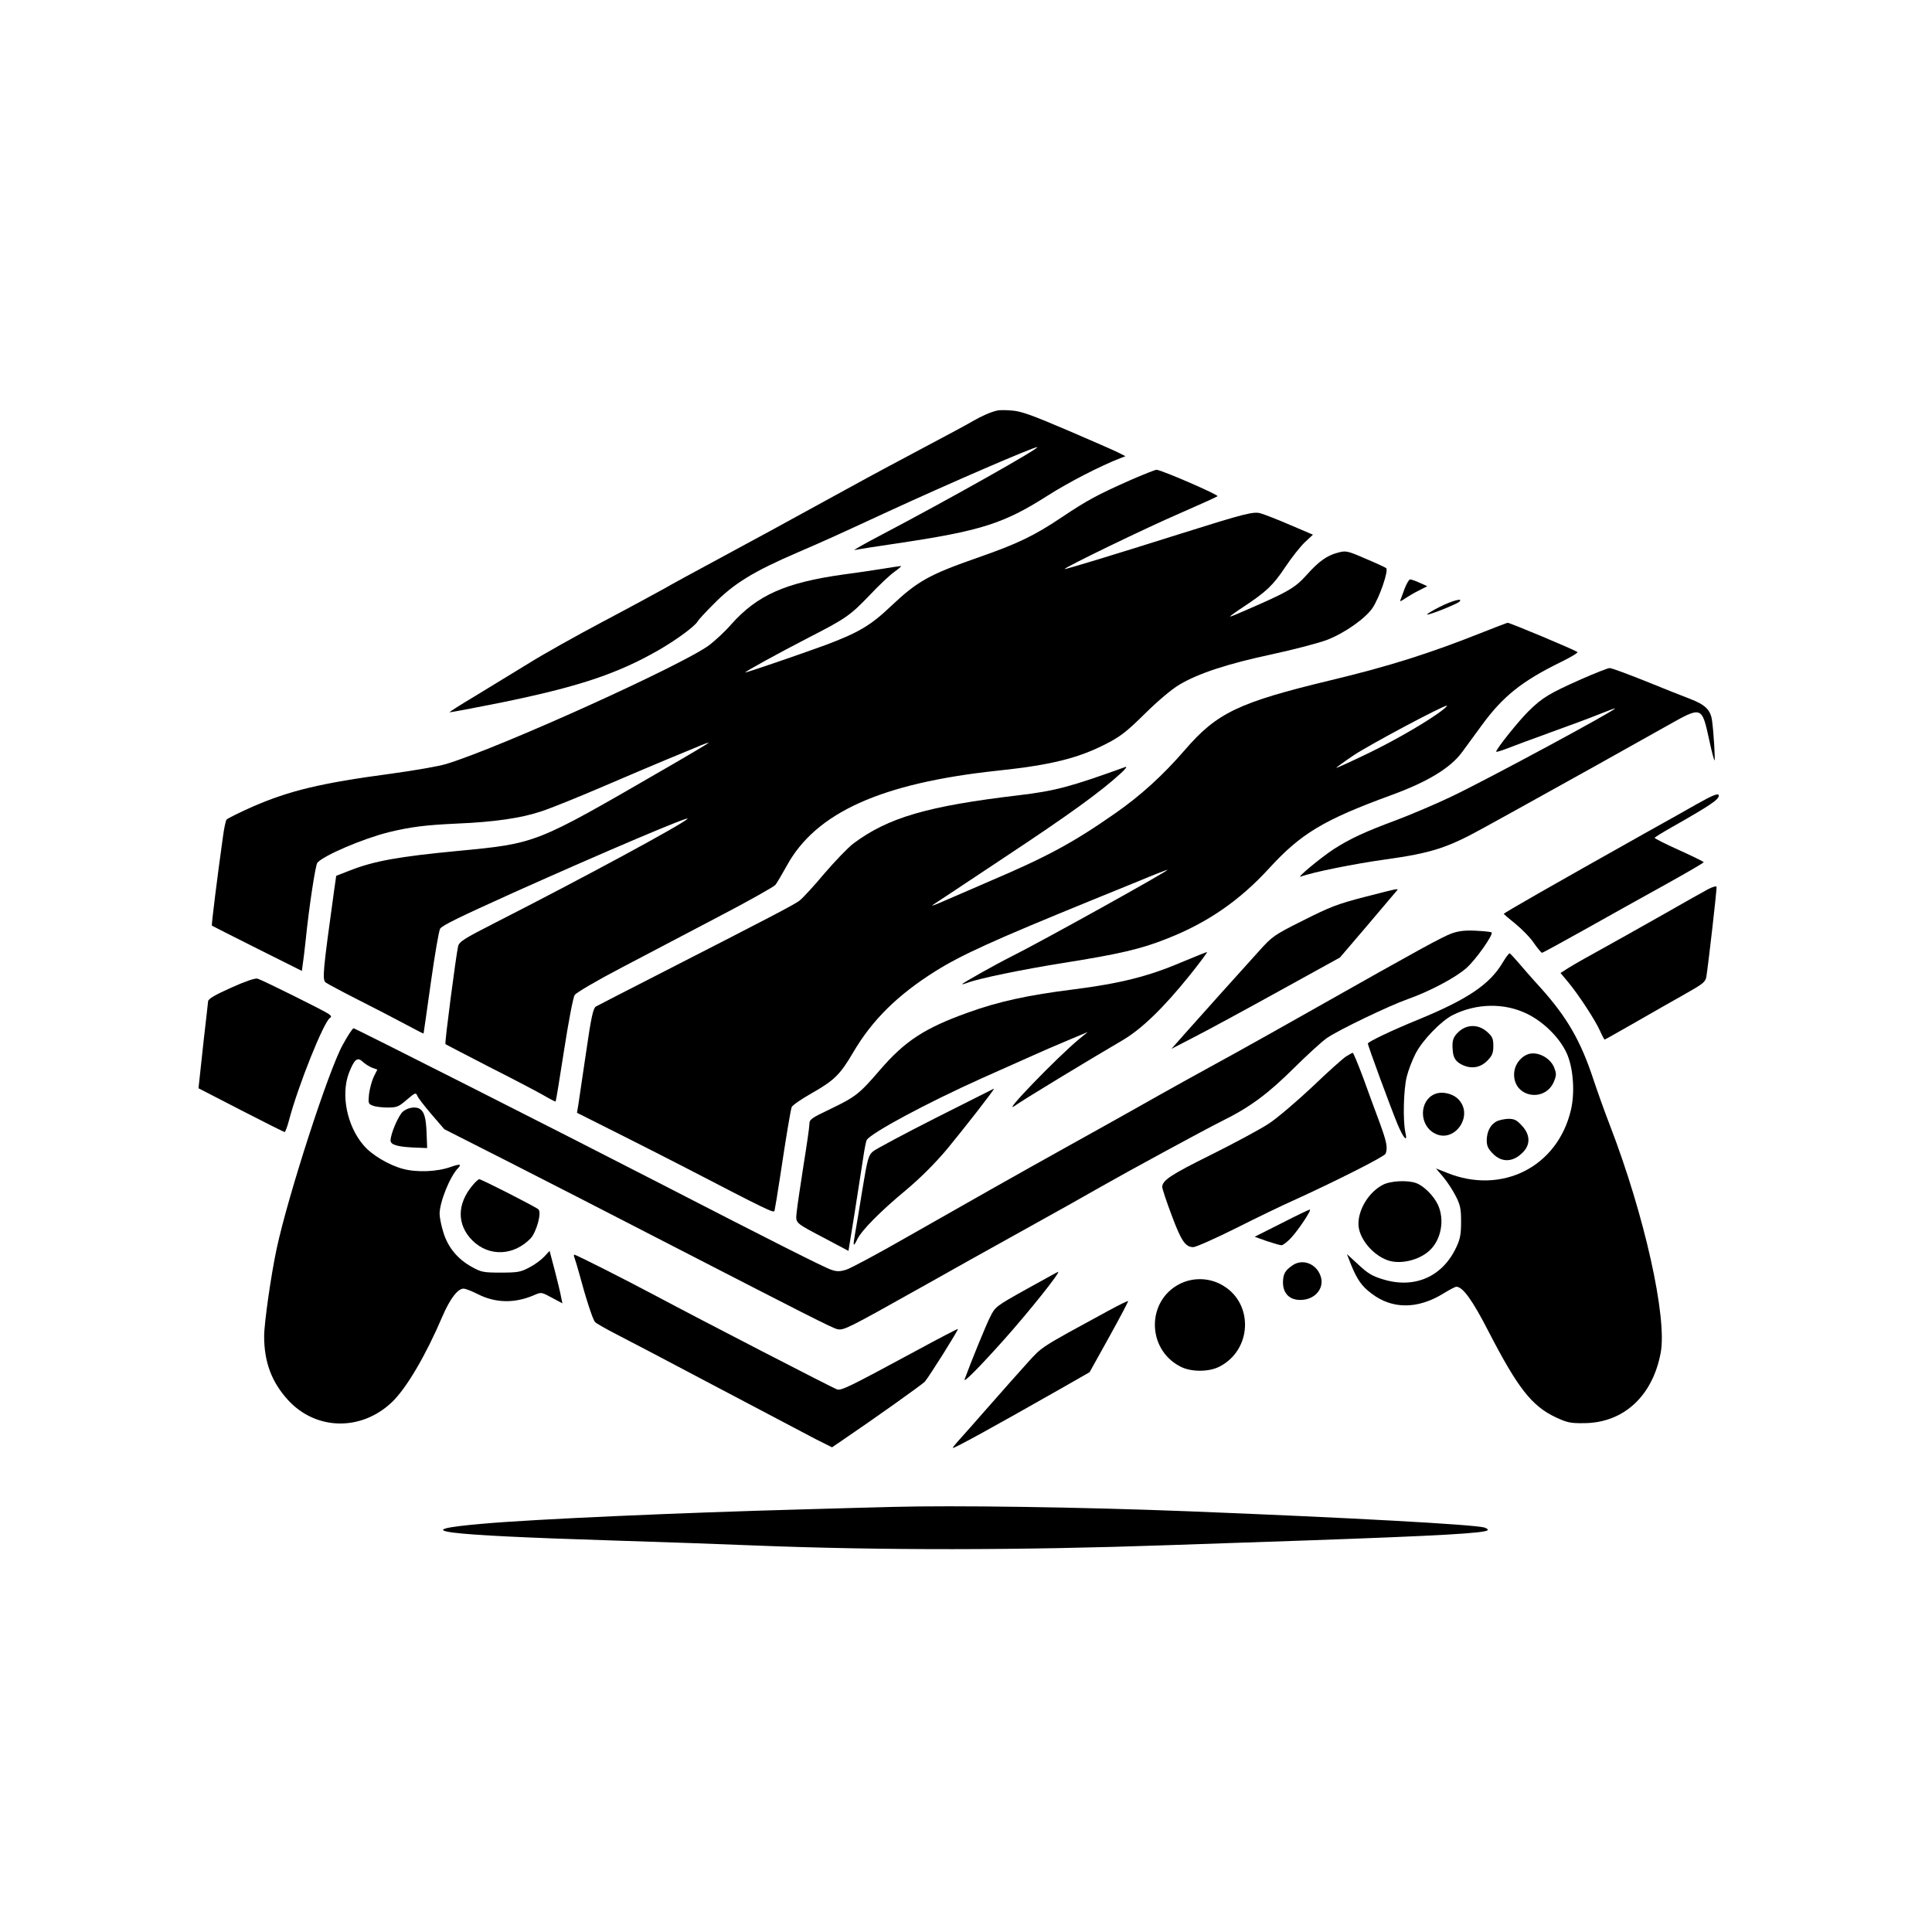
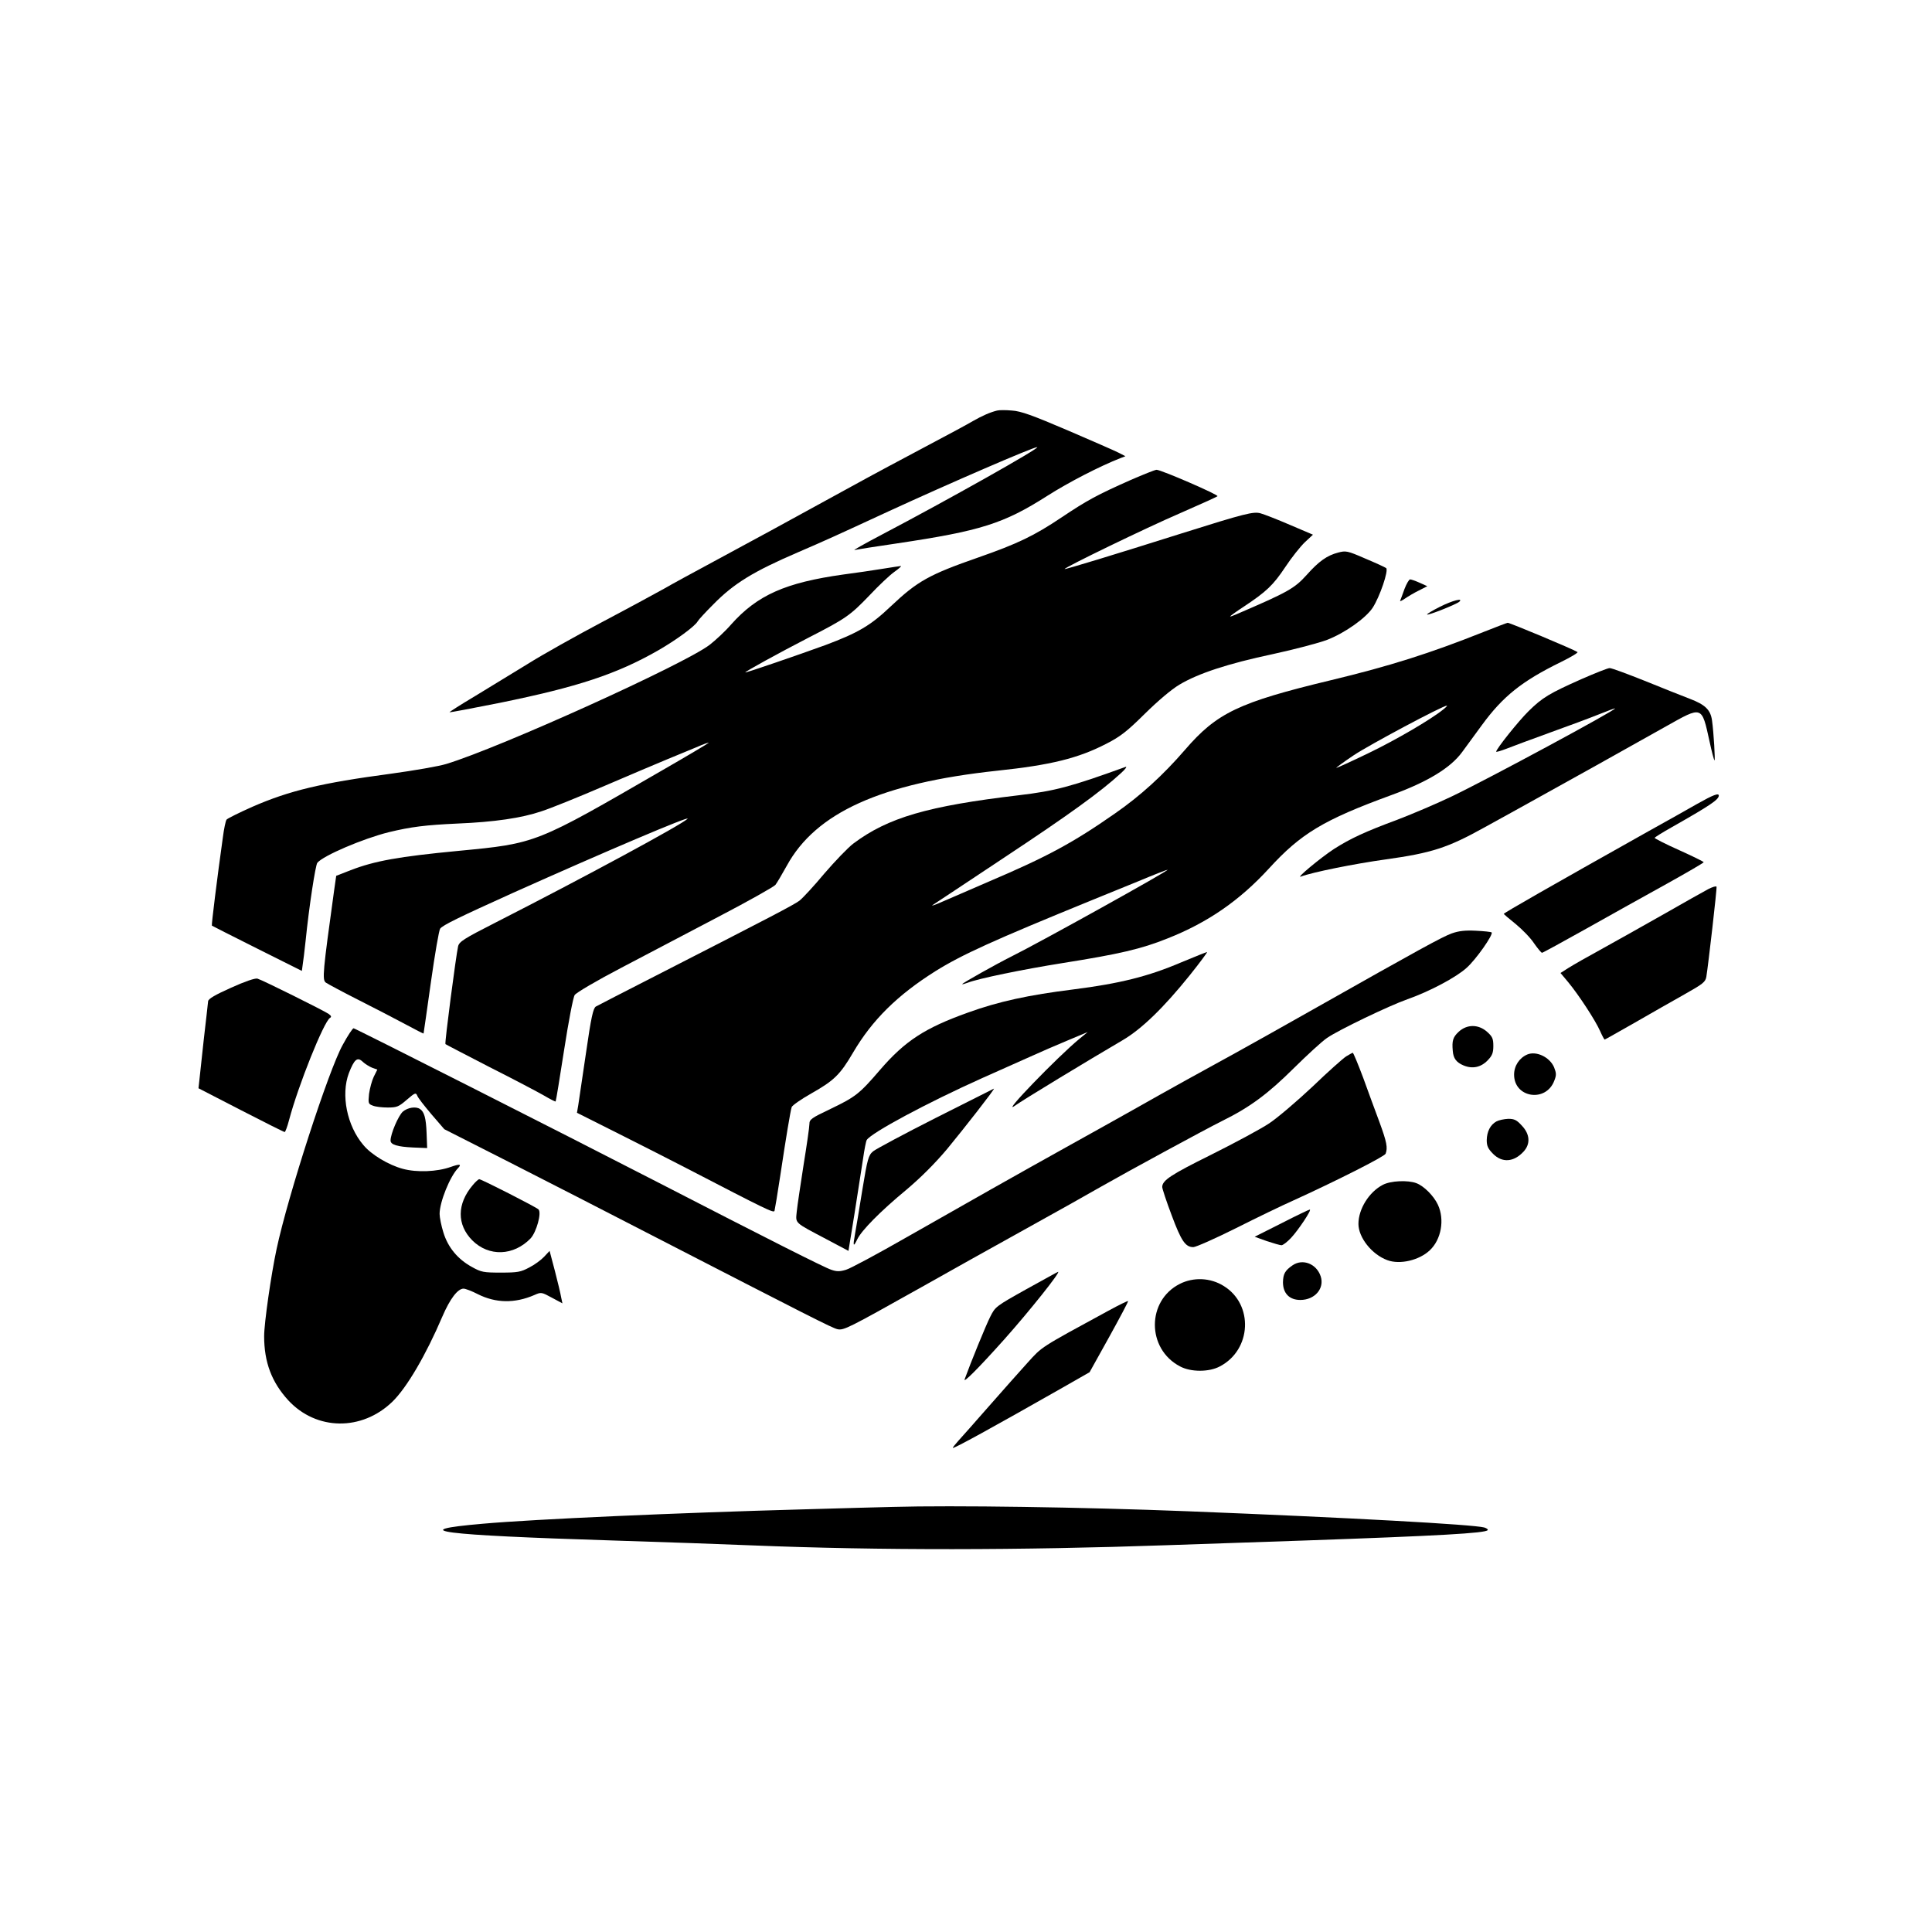
<svg xmlns="http://www.w3.org/2000/svg" version="1.0" width="1024pt" height="1024pt" viewBox="0 0 1024 1024" preserveAspectRatio="xMidYMid meet">
  <g transform="translate(0,1024) scale(0.1,-0.1)" fill="#000000" stroke="none">
    <path d="M5285 8064 c-37 -9 -80 -28 -127 -55 -25 -15 -138 -76 -250 -135 -112 -59 -291 -155 -398 -214 -359 -197 -524 -287 -725 -395 -110 -59 -229 -124 -265 -145 -36 -20 -181 -99 -323 -174 -142 -75 -322 -176 -400 -225 -78 -48 -204 -125 -280 -171 -76 -45 -136 -84 -135 -85 2 -2 122 21 268 50 412 84 618 152 837 277 96 55 197 129 211 155 5 9 42 49 83 90 109 111 212 174 449 276 144 62 188 82 480 217 319 147 765 340 787 340 24 0 -479 -283 -822 -463 -93 -49 -159 -86 -145 -82 14 3 115 19 225 35 442 66 564 104 796 252 113 72 280 158 388 200 l26 10 -35 18 c-19 10 -141 63 -271 119 -187 80 -248 102 -295 105 -32 3 -68 3 -79 0z" />
    <path d="M5993 7696 c-178 -79 -230 -107 -366 -198 -146 -98 -234 -140 -440 -212 -264 -92 -324 -126 -466 -260 -107 -102 -173 -140 -346 -205 -137 -50 -425 -149 -425 -145 0 5 174 101 335 184 201 103 221 118 325 226 46 49 104 104 129 122 24 17 41 32 36 32 -4 0 -49 -7 -99 -15 -50 -8 -143 -22 -206 -30 -307 -43 -456 -109 -595 -265 -31 -36 -83 -84 -114 -108 -135 -103 -1109 -544 -1395 -631 -38 -12 -171 -35 -295 -52 -367 -49 -536 -89 -733 -175 -70 -31 -132 -62 -137 -68 -5 -6 -14 -49 -20 -96 -29 -206 -61 -464 -58 -466 1 -1 109 -56 239 -121 l238 -119 4 30 c3 17 10 76 16 131 18 179 52 400 62 412 31 38 242 128 378 162 120 29 194 38 365 46 194 8 339 29 445 65 47 15 198 76 335 135 138 59 286 122 330 140 44 18 114 47 155 64 41 18 70 28 65 23 -6 -5 -113 -69 -240 -142 -679 -393 -670 -390 -1087 -430 -314 -30 -442 -53 -569 -102 l-77 -30 -11 -77 c-60 -434 -64 -474 -44 -489 10 -7 88 -49 173 -92 85 -43 197 -101 249 -129 52 -28 95 -50 96 -49 1 2 18 125 39 273 21 149 43 276 49 283 15 19 97 59 387 190 484 217 945 413 924 392 -31 -31 -549 -311 -1014 -548 -173 -88 -196 -103 -202 -128 -11 -48 -72 -513 -67 -518 2 -2 108 -57 234 -122 127 -64 256 -132 289 -151 32 -19 60 -33 61 -31 2 2 22 125 45 273 23 149 48 280 56 291 7 12 116 76 246 144 128 67 361 190 518 272 157 82 292 158 300 168 8 10 35 56 60 101 154 282 500 438 1115 504 285 30 430 66 579 143 74 38 108 64 204 159 70 69 141 129 183 154 100 60 259 112 495 162 115 25 245 59 289 76 93 36 203 114 240 169 38 58 86 199 72 211 -7 5 -57 28 -112 51 -94 41 -102 42 -143 31 -58 -15 -102 -46 -166 -118 -66 -73 -99 -91 -373 -209 -18 -8 -33 -13 -33 -11 0 2 33 26 73 52 119 79 155 113 219 209 33 50 80 109 104 132 l43 40 -122 52 c-67 29 -137 56 -155 61 -38 11 -82 0 -422 -107 -348 -110 -614 -191 -617 -188 -6 6 433 219 612 296 105 46 194 86 198 90 8 7 -299 140 -323 140 -8 0 -70 -25 -137 -54z" />
    <path d="M7444 7118 c-10 -29 -21 -57 -23 -62 -2 -5 9 0 25 11 16 11 49 31 74 43 l45 23 -40 18 c-22 10 -45 18 -51 18 -5 1 -19 -22 -30 -51z" />
    <path d="M7632 7024 c-40 -20 -71 -39 -68 -41 5 -6 158 55 171 68 22 21 -35 7 -103 -27z" />
    <path d="M7862 6890 c-284 -113 -495 -180 -807 -255 -491 -118 -605 -173 -775 -370 -115 -133 -234 -242 -371 -337 -222 -155 -359 -229 -669 -361 -96 -42 -206 -89 -245 -106 -38 -17 -62 -25 -52 -18 10 6 181 120 380 252 340 225 512 349 617 446 25 22 36 38 25 34 -293 -106 -373 -127 -565 -150 -482 -57 -693 -118 -877 -256 -28 -21 -97 -93 -153 -158 -55 -66 -115 -131 -133 -145 -31 -23 -158 -89 -762 -398 -165 -84 -308 -158 -317 -163 -14 -9 -25 -57 -52 -245 -19 -129 -38 -254 -41 -277 l-7 -41 223 -112 c123 -62 283 -143 354 -180 430 -223 465 -240 470 -228 2 7 16 90 30 183 31 207 54 344 61 367 3 9 50 42 105 73 120 68 152 99 221 217 101 172 235 304 435 430 141 88 306 163 833 378 52 21 162 66 243 99 81 34 151 61 155 61 16 0 -675 -384 -828 -460 -80 -40 -260 -141 -260 -146 0 -2 12 1 28 7 55 22 293 71 507 105 296 47 414 74 553 130 213 84 382 201 537 370 170 186 289 258 650 390 192 70 313 144 374 227 17 23 64 87 104 142 113 155 214 235 420 336 53 26 93 50 88 53 -25 16 -360 156 -370 155 -3 0 -61 -22 -129 -49z m-212 -410 c-68 -55 -252 -162 -397 -232 -89 -43 -166 -78 -170 -78 -4 0 37 30 92 67 82 55 474 264 494 263 3 0 -5 -9 -19 -20z" />
    <path d="M8383 6641 c-171 -76 -208 -98 -281 -170 -54 -53 -172 -201 -172 -215 0 -3 24 4 53 15 28 11 132 50 229 85 98 35 216 79 263 98 47 19 85 33 85 31 0 -11 -665 -370 -865 -466 -77 -37 -206 -92 -287 -123 -175 -65 -250 -100 -338 -156 -73 -48 -205 -158 -175 -146 61 23 284 68 450 91 244 34 329 62 520 168 83 45 206 114 275 152 120 66 511 284 690 385 194 109 189 111 231 -80 11 -52 23 -97 26 -100 5 -5 -4 148 -13 212 -8 56 -36 83 -117 114 -39 15 -148 58 -241 96 -93 37 -176 68 -185 67 -9 0 -75 -26 -148 -58z" />
    <path d="M8995 5979 c-49 -28 -166 -94 -260 -146 -513 -288 -765 -432 -765 -437 0 -1 29 -26 64 -54 35 -29 79 -74 97 -102 19 -27 38 -50 42 -50 4 0 110 58 235 128 125 70 316 177 425 237 108 60 197 112 197 115 0 3 -59 32 -130 64 -72 32 -130 62 -130 65 0 3 40 28 88 55 206 117 251 147 252 169 0 15 -28 5 -115 -44z" />
    <path d="M9055 5528 c-22 -12 -132 -73 -245 -138 -113 -64 -261 -147 -328 -184 -68 -37 -143 -80 -167 -95 l-44 -28 41 -49 c54 -65 144 -202 169 -259 11 -25 22 -45 24 -45 2 0 74 41 162 91 87 50 206 118 265 151 94 53 107 63 112 91 10 61 57 469 54 477 -2 5 -21 -1 -43 -12z" />
-     <path d="M7233 5486 c-143 -37 -182 -52 -325 -124 -158 -79 -165 -85 -237 -165 -41 -45 -131 -145 -200 -222 -69 -77 -157 -175 -194 -217 l-68 -77 118 61 c65 33 266 142 447 242 l328 181 141 165 c77 91 147 173 155 183 18 21 31 23 -165 -27z" />
    <path d="M7695 5293 c-50 -18 -176 -87 -735 -403 -162 -92 -347 -195 -410 -230 -163 -89 -360 -198 -540 -300 -85 -48 -236 -132 -335 -187 -275 -153 -551 -309 -865 -488 -157 -90 -304 -169 -326 -175 -33 -10 -49 -10 -78 0 -33 10 -338 164 -926 467 -503 259 -1598 813 -1606 813 -5 0 -31 -39 -57 -87 -74 -131 -291 -801 -351 -1083 -29 -135 -66 -393 -66 -462 0 -138 40 -244 128 -340 149 -161 390 -164 552 -7 76 74 177 246 265 452 40 93 81 147 112 147 10 0 44 -13 75 -29 95 -48 196 -50 300 -5 36 16 38 16 93 -14 l56 -30 -7 33 c-3 19 -18 81 -33 139 l-28 106 -29 -31 c-16 -17 -51 -43 -79 -57 -45 -24 -61 -27 -150 -27 -92 0 -104 2 -154 30 -75 41 -127 104 -151 183 -11 35 -20 80 -20 98 0 63 55 199 98 243 20 21 9 23 -39 6 -73 -26 -180 -30 -254 -10 -75 20 -167 75 -209 126 -87 102 -120 266 -77 381 29 74 45 88 74 60 12 -11 34 -25 49 -31 l28 -10 -19 -38 c-10 -21 -21 -62 -25 -91 -5 -50 -4 -53 20 -62 14 -6 49 -10 79 -10 49 0 58 4 101 41 43 37 48 39 55 23 3 -11 38 -55 75 -99 l69 -80 345 -175 c190 -97 525 -268 745 -382 843 -434 966 -497 994 -503 33 -7 58 6 431 215 140 79 392 220 560 313 168 93 350 195 405 227 144 82 545 300 645 350 146 72 242 144 377 278 71 70 150 143 177 161 61 42 327 170 426 205 117 41 258 116 313 166 50 44 143 177 133 188 -3 3 -41 7 -83 9 -57 3 -91 -1 -128 -14z" />
    <path d="M6260 5139 c-173 -74 -325 -112 -570 -143 -240 -30 -397 -64 -560 -123 -229 -82 -333 -150 -466 -304 -109 -127 -130 -143 -261 -206 -103 -49 -113 -56 -113 -81 0 -15 -14 -112 -31 -217 -16 -104 -33 -215 -36 -246 -6 -65 -17 -55 159 -148 l115 -61 32 197 c17 109 37 239 45 289 7 50 16 96 20 102 24 38 320 197 612 328 82 36 194 87 249 111 55 25 147 65 205 89 l105 44 -45 -37 c-114 -94 -415 -405 -343 -355 46 33 386 239 572 348 101 59 217 171 357 345 53 66 94 122 92 123 -1 1 -64 -24 -138 -55z" />
-     <path d="M7965 5139 c-68 -116 -187 -196 -450 -304 -140 -57 -265 -117 -265 -126 0 -12 123 -345 157 -427 32 -76 55 -101 42 -45 -14 62 -10 229 7 296 8 33 29 88 46 121 35 70 134 173 196 205 126 64 276 67 397 7 94 -46 183 -139 215 -223 30 -79 37 -198 16 -287 -71 -301 -366 -450 -657 -332 l-58 23 39 -46 c21 -25 51 -71 66 -101 24 -47 28 -67 28 -135 0 -65 -4 -90 -25 -135 -73 -157 -221 -222 -388 -171 -57 17 -82 32 -131 78 l-61 56 21 -54 c32 -79 57 -116 108 -154 110 -85 245 -85 382 -1 32 20 63 36 69 36 34 0 86 -72 171 -238 155 -300 229 -395 358 -455 58 -27 77 -31 147 -30 210 1 364 143 407 373 35 188 -86 730 -269 1205 -28 72 -67 182 -88 245 -67 203 -139 328 -279 484 -45 49 -98 110 -119 135 -22 25 -42 47 -45 48 -4 2 -20 -20 -37 -48z" />
    <path d="M1225 5005 c-85 -38 -121 -59 -122 -72 -1 -10 -11 -101 -23 -203 -11 -102 -22 -201 -24 -222 l-4 -36 225 -116 c124 -64 228 -116 232 -116 3 0 14 28 23 63 49 185 184 521 217 542 9 5 7 11 -7 21 -28 19 -352 180 -377 187 -12 4 -67 -15 -140 -48z" />
    <path d="M7731 4771 c-30 -28 -36 -47 -31 -101 3 -40 19 -61 57 -77 48 -20 93 -10 129 28 23 24 29 39 29 75 0 39 -5 50 -33 75 -46 41 -107 41 -151 0z" />
    <path d="M7135 4641 c-16 -10 -97 -82 -178 -160 -82 -77 -185 -165 -230 -195 -45 -30 -183 -104 -307 -166 -216 -107 -259 -136 -260 -171 0 -9 22 -76 50 -150 51 -137 73 -169 115 -169 13 0 115 45 227 101 111 56 246 121 298 144 231 105 488 235 494 250 12 32 6 62 -32 166 -21 57 -61 164 -87 237 -27 72 -52 132 -55 132 -3 0 -18 -9 -35 -19z" />
    <path d="M8095 4651 c-42 -18 -70 -60 -70 -107 0 -123 169 -149 213 -32 12 30 11 40 -1 71 -23 54 -94 88 -142 68z" />
-     <path d="M4960 4315 c-168 -85 -317 -165 -332 -177 -25 -21 -30 -37 -58 -208 -16 -102 -34 -207 -39 -235 -11 -61 -8 -67 13 -23 23 47 121 147 260 262 77 65 152 140 216 216 89 108 255 320 248 320 -2 -1 -140 -70 -308 -155z" />
-     <path d="M7604 4441 c-82 -35 -83 -163 -2 -207 103 -58 210 88 131 176 -30 34 -89 48 -129 31z" />
+     <path d="M4960 4315 c-168 -85 -317 -165 -332 -177 -25 -21 -30 -37 -58 -208 -16 -102 -34 -207 -39 -235 -11 -61 -8 -67 13 -23 23 47 121 147 260 262 77 65 152 140 216 216 89 108 255 320 248 320 -2 -1 -140 -70 -308 -155" />
    <path d="M2135 4348 c-24 -22 -65 -118 -65 -153 0 -22 35 -33 120 -37 l74 -3 -3 80 c-3 78 -12 112 -35 127 -22 15 -65 8 -91 -14z" />
    <path d="M7931 4296 c-32 -18 -50 -53 -51 -99 0 -31 7 -46 34 -73 48 -48 109 -44 161 12 38 41 34 93 -9 138 -27 30 -40 36 -72 36 -22 -1 -50 -7 -63 -14z" />
    <path d="M2506 3959 c-85 -100 -85 -210 -3 -293 88 -88 220 -83 310 11 30 33 59 135 41 153 -12 12 -302 160 -314 160 -4 0 -20 -14 -34 -31z" />
    <path d="M7329 3960 c-73 -38 -129 -128 -129 -207 0 -72 71 -162 153 -192 66 -25 169 -1 225 52 61 57 80 163 43 242 -22 47 -74 99 -114 114 -45 17 -137 13 -178 -9z" />
    <path d="M6793 3757 l-143 -72 64 -23 c36 -12 71 -22 78 -22 8 0 30 17 50 38 38 40 113 152 100 151 -4 0 -71 -32 -149 -72z" />
-     <path d="M3045 3573 c4 -10 15 -47 25 -83 35 -131 72 -245 84 -257 6 -7 50 -32 96 -56 47 -24 288 -150 535 -281 248 -131 489 -258 537 -283 l88 -44 47 32 c177 120 431 301 445 316 23 27 179 275 175 279 -1 2 -99 -49 -217 -113 -365 -197 -400 -214 -424 -207 -21 7 -717 366 -968 500 -156 83 -415 214 -424 214 -3 0 -3 -8 1 -17z" />
    <path d="M6850 3533 c-39 -27 -49 -45 -50 -89 0 -59 34 -94 92 -94 77 0 129 61 108 125 -22 67 -96 96 -150 58z" />
    <path d="M5440 3407 c-163 -91 -165 -93 -192 -147 -22 -43 -104 -244 -135 -330 -10 -25 72 57 209 210 132 148 303 362 286 359 -2 0 -77 -42 -168 -92z" />
    <path d="M6253 3435 c-176 -89 -176 -344 1 -437 57 -31 155 -31 212 0 168 88 179 328 20 426 -70 44 -160 48 -233 11z" />
    <path d="M5875 3293 c-368 -200 -350 -189 -429 -276 -41 -45 -133 -149 -206 -232 -72 -82 -145 -165 -161 -182 -16 -18 -29 -34 -29 -37 0 -8 214 110 585 321 l140 80 104 187 c57 103 102 188 100 190 -2 2 -49 -21 -104 -51z" />
    <path d="M4730 2253 c-52 -1 -266 -7 -475 -13 -658 -18 -1426 -52 -1695 -76 -417 -36 -233 -60 690 -89 261 -8 594 -20 740 -26 669 -27 1423 -26 2192 1 172 6 502 17 733 25 713 25 960 39 970 55 3 4 -5 10 -18 14 -60 16 -712 52 -1572 86 -560 22 -1243 32 -1565 23z" />
  </g>
</svg>